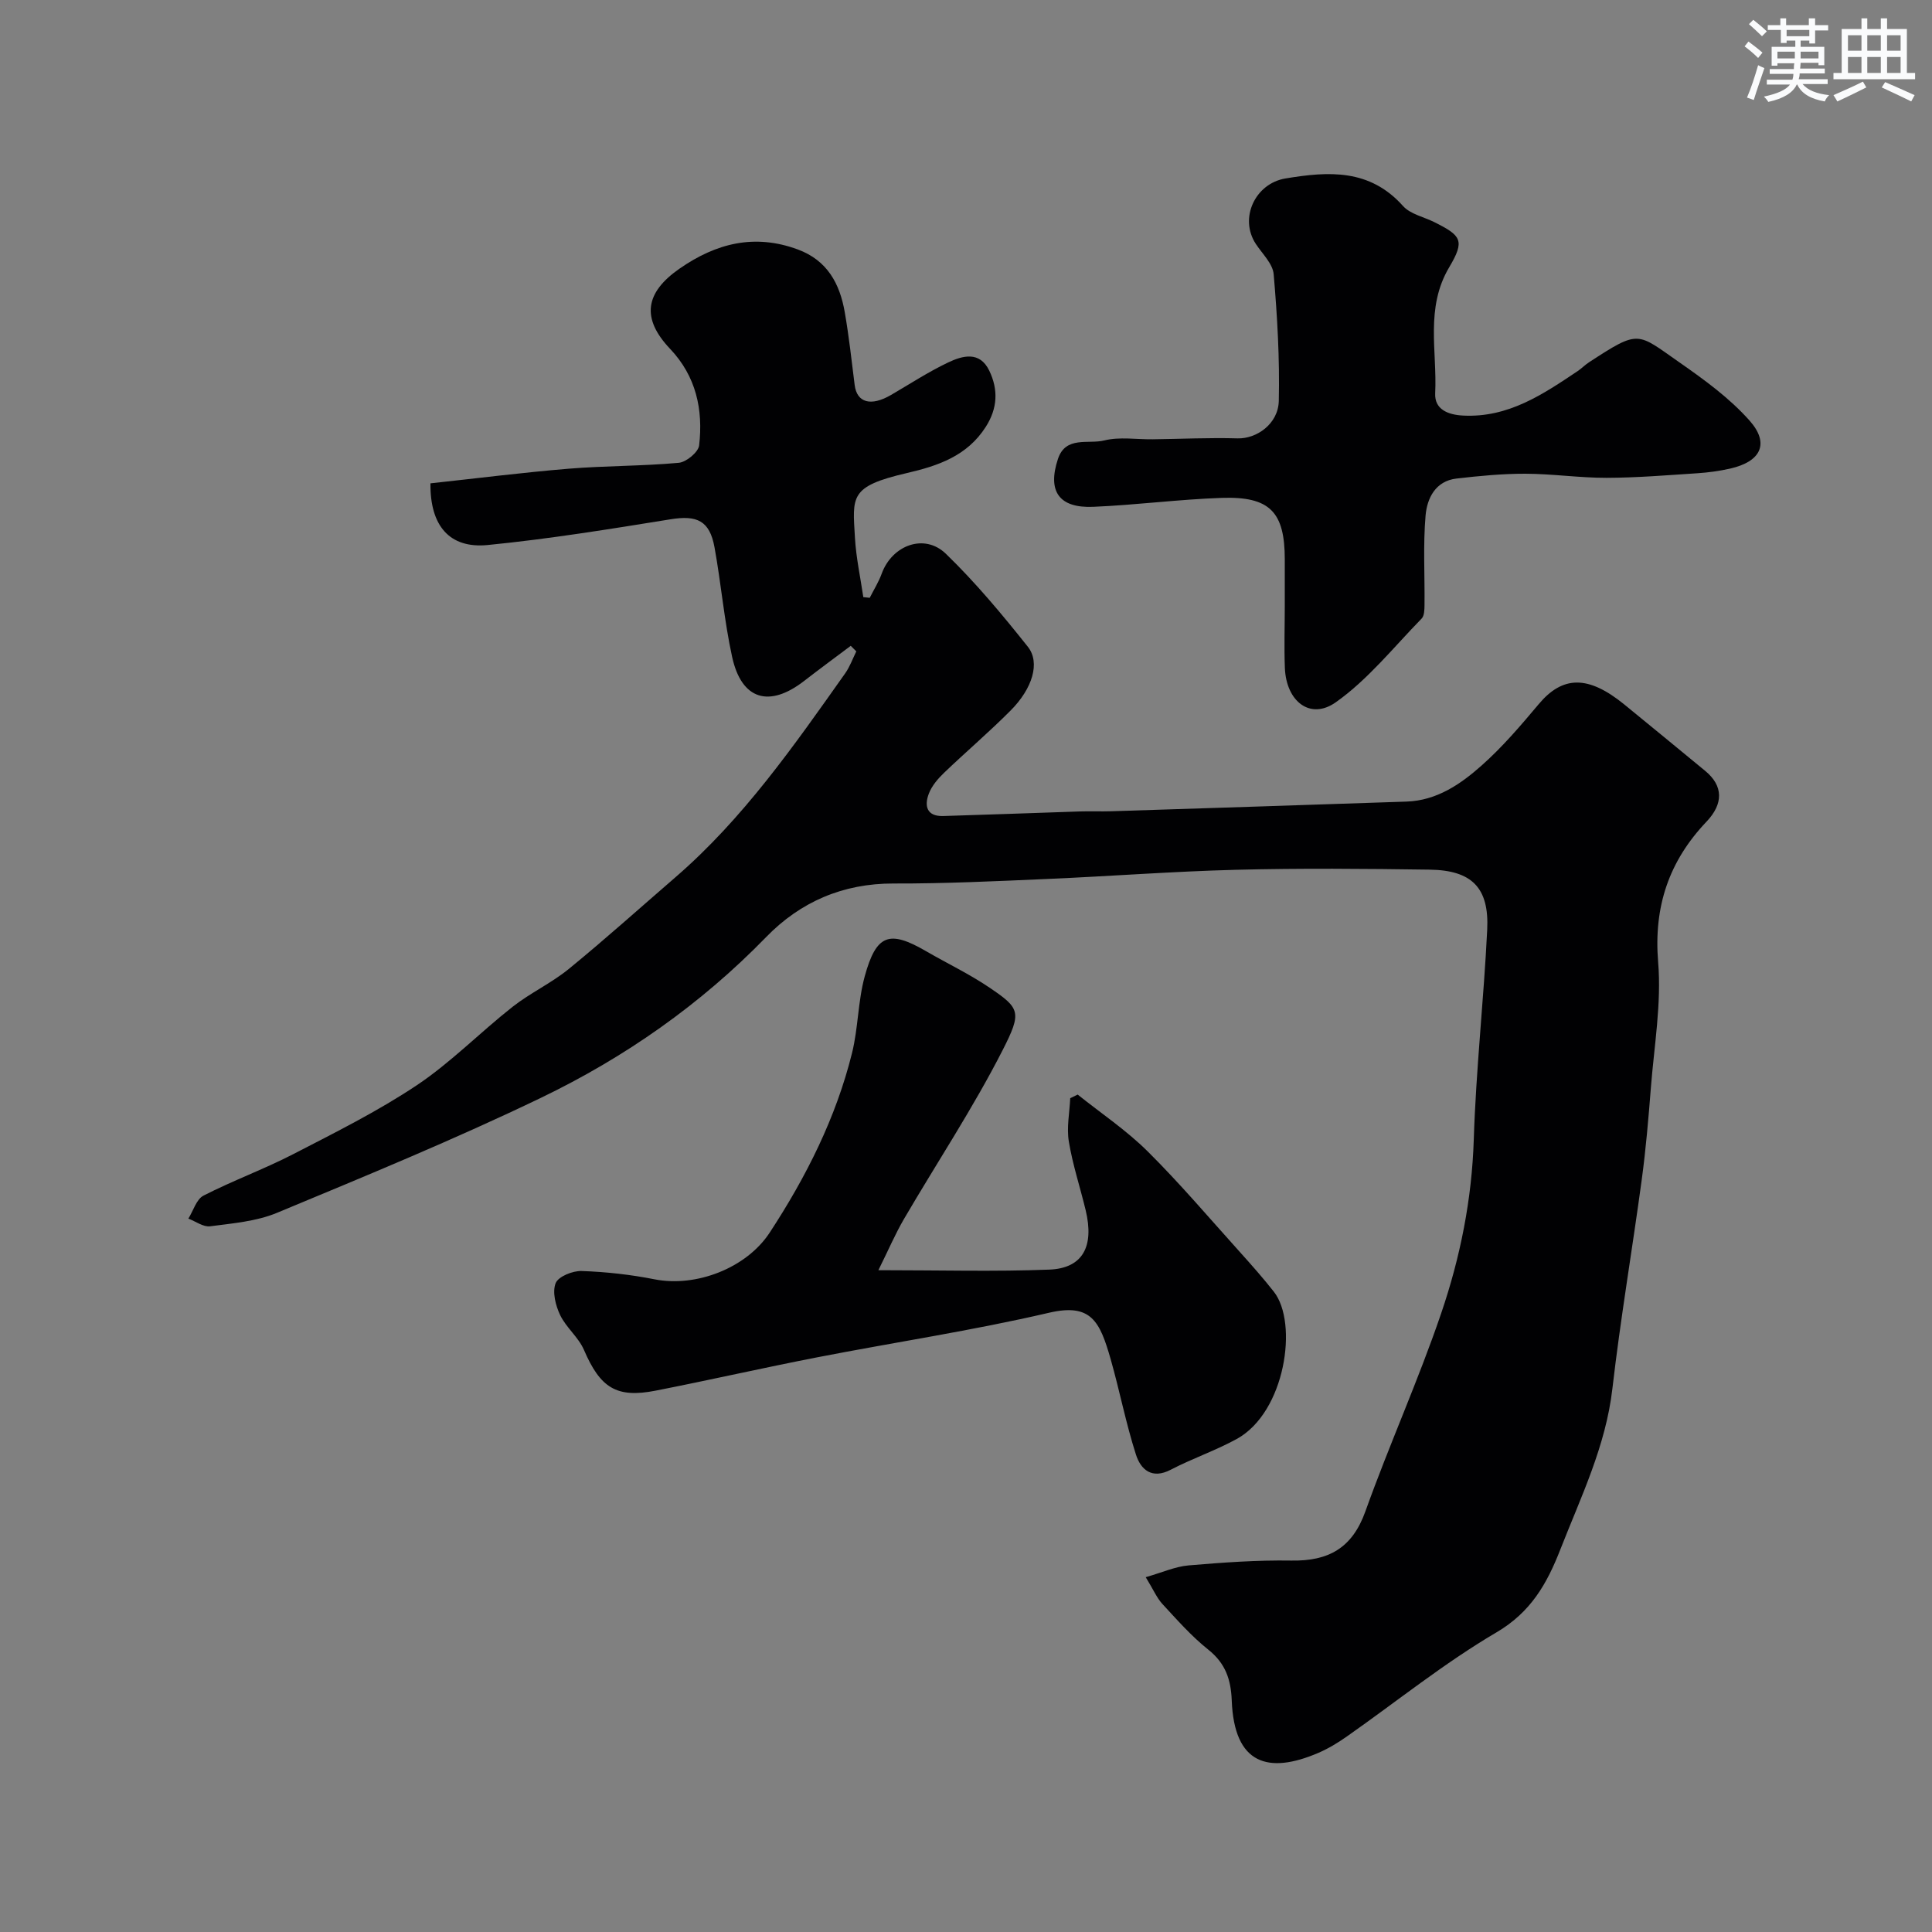
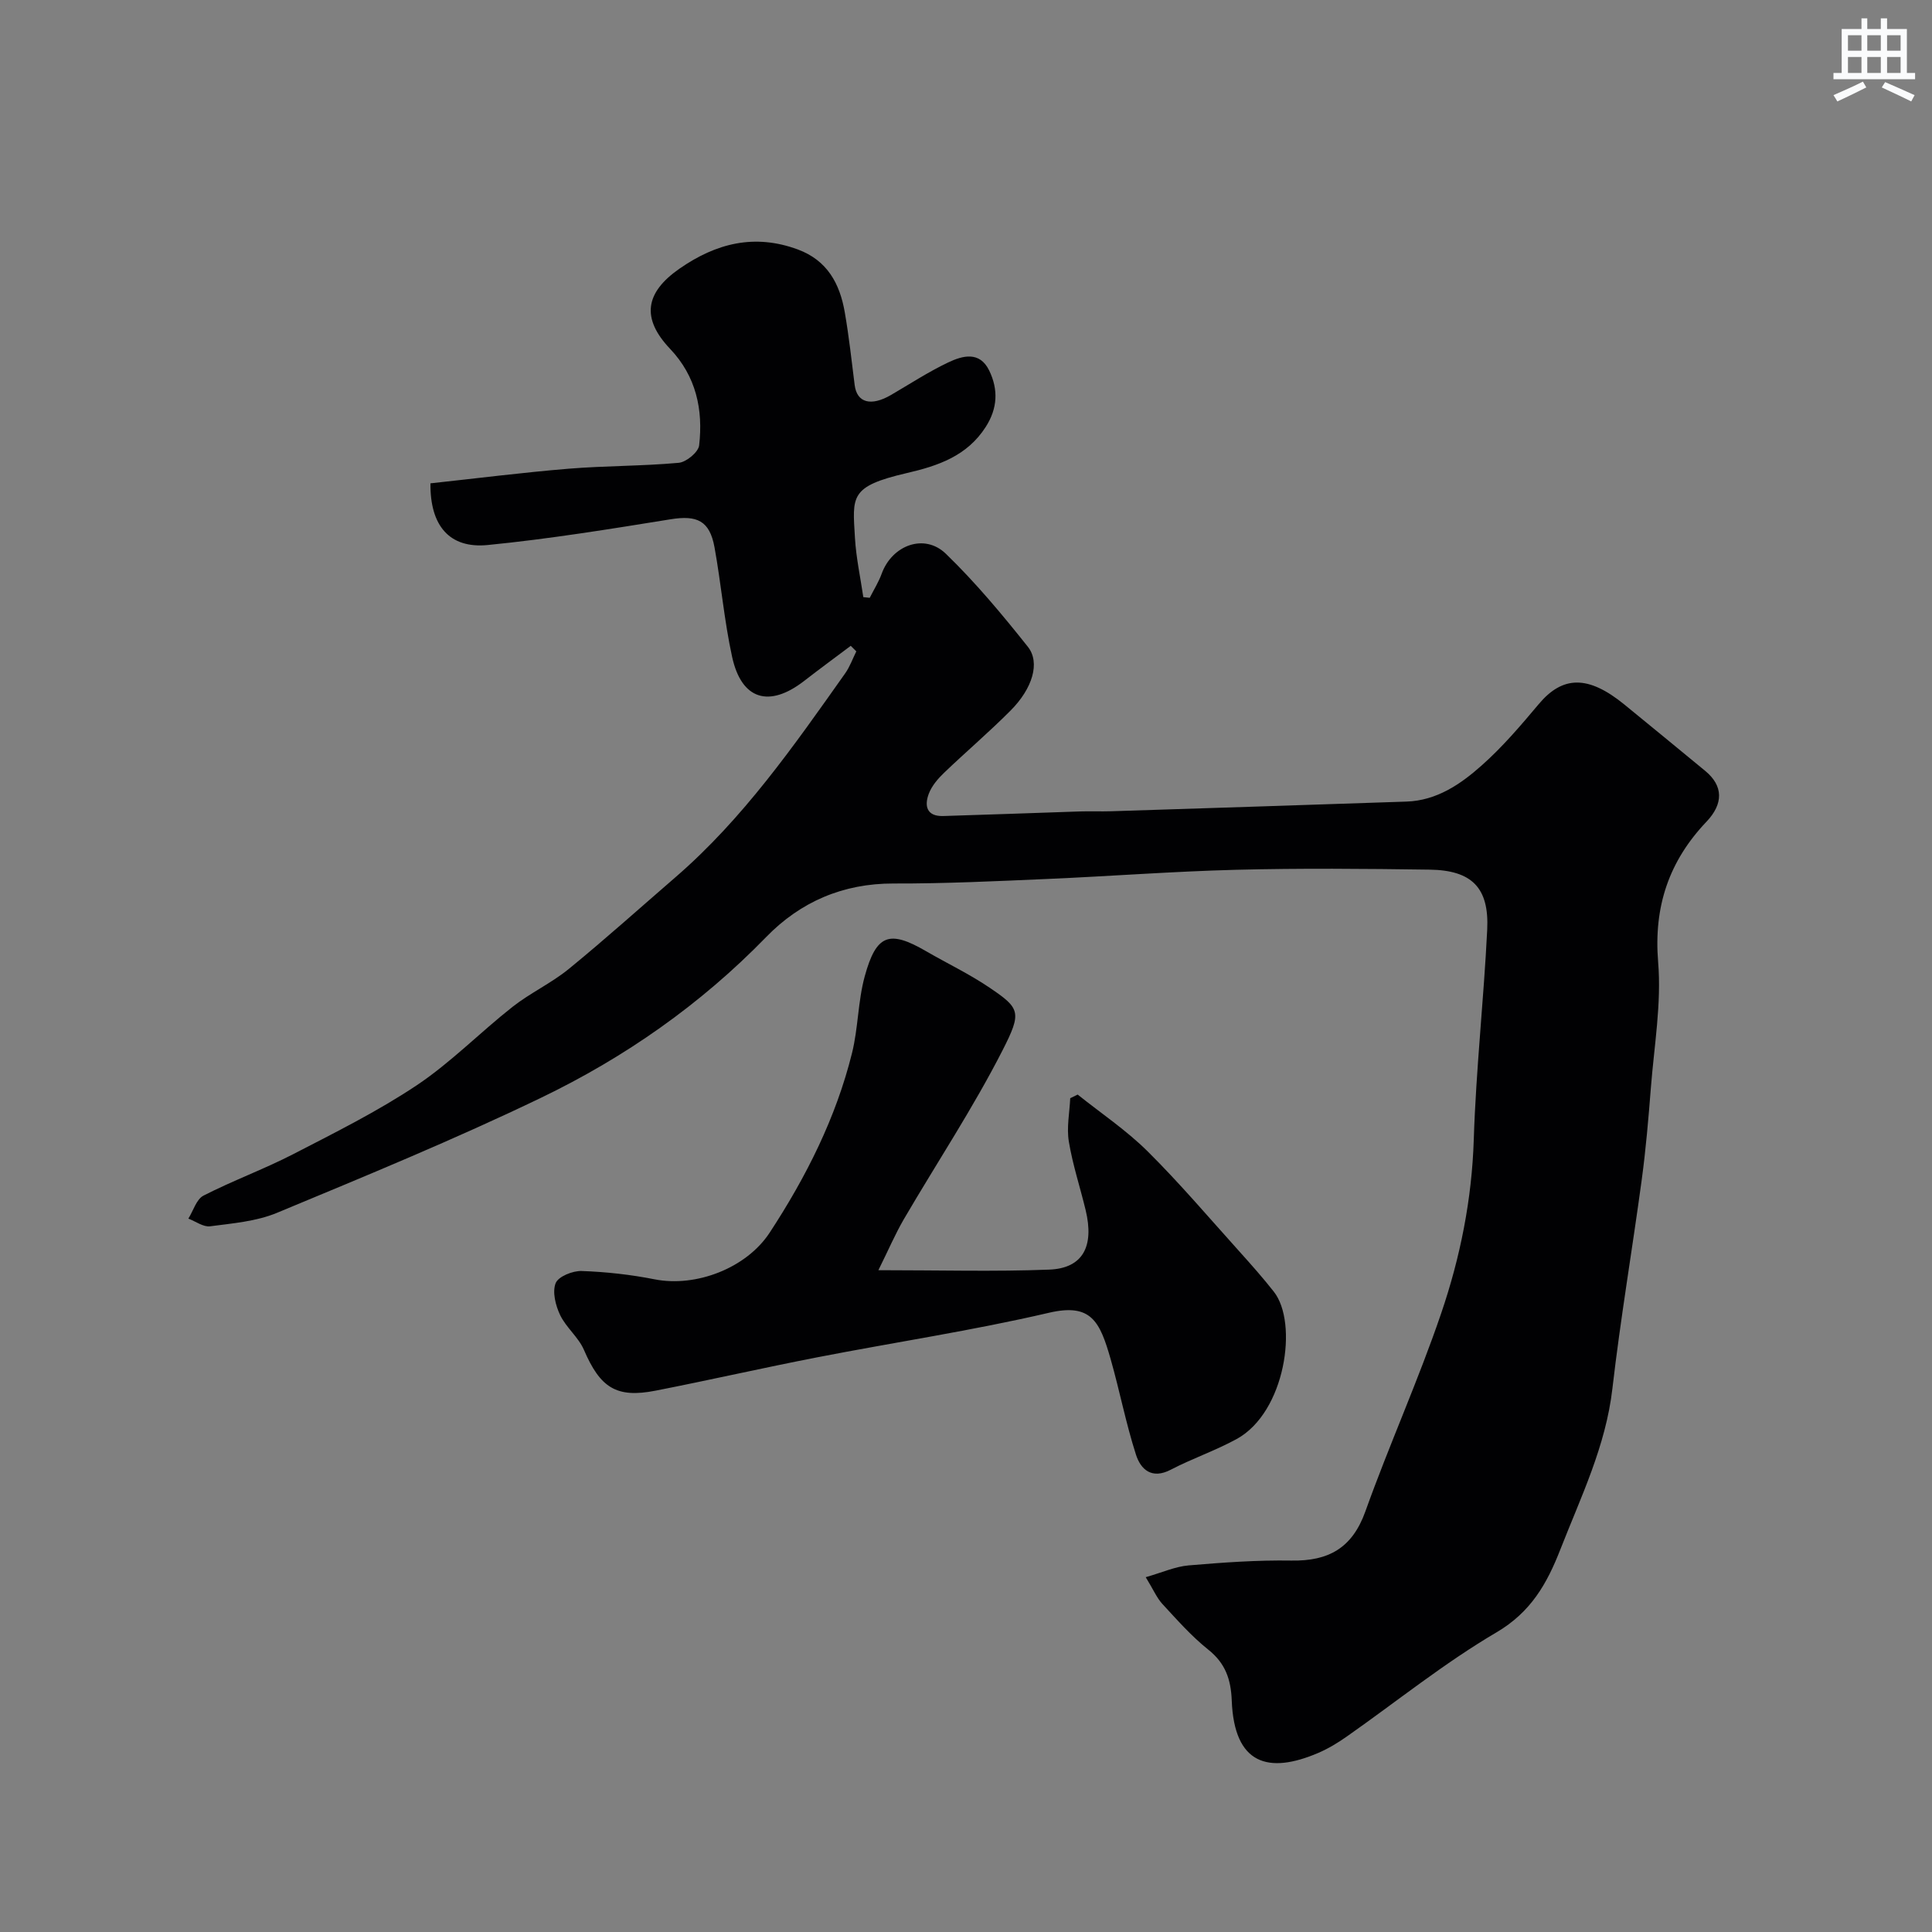
<svg xmlns="http://www.w3.org/2000/svg" enable-background="new 0 0 400 400" viewBox="0 0 400 400">
  <rect x="0" y="0" width="400" height="400" fill="#808080" stroke="none" />
  <g fill="#010103">
    <path d="m237.21 326.54c3.42-.98 6.1-2.2 8.87-2.44 7.08-.6 14.2-1.12 21.29-1 7.69.13 12.6-2.58 15.32-10.19 4.93-13.78 10.98-27.16 15.69-41 3.95-11.59 6.36-23.59 6.75-36.02.46-14.48 2.07-28.92 2.78-43.4.43-8.7-3.18-12.32-11.93-12.44-13.35-.19-26.71-.31-40.06.03-13.04.33-26.07 1.34-39.11 1.9-10.6.46-21.2.97-31.8.94-10.49-.03-19.3 3.8-26.39 11.09-13.56 13.95-29.27 24.93-46.62 33.28-17.9 8.62-36.32 16.19-54.67 23.82-4.26 1.77-9.16 2.17-13.82 2.78-1.41.19-3-1.02-4.51-1.59 1.02-1.63 1.66-4 3.13-4.76 6.05-3.1 12.49-5.45 18.53-8.56 8.7-4.49 17.52-8.88 25.63-14.29 7.06-4.72 13.11-10.95 19.82-16.23 3.67-2.89 8.04-4.9 11.65-7.85 7.52-6.14 14.74-12.64 22.09-18.99 14.03-12.13 24.52-27.21 35.12-42.19.98-1.38 1.56-3.04 2.32-4.57-.38-.38-.76-.76-1.15-1.15-3.22 2.42-6.47 4.8-9.65 7.27-7.24 5.61-12.96 3.92-14.91-4.97-1.64-7.48-2.28-15.17-3.65-22.71-1.01-5.52-3.64-6.67-9.08-5.79-12.58 2.03-25.19 4.08-37.87 5.33-7.91.78-11.96-3.98-11.86-12.77 9.48-1.02 19.03-2.24 28.62-3.03 7.58-.62 15.21-.53 22.78-1.22 1.57-.14 4.07-2.21 4.23-3.61.85-7.4-.62-14.3-6.01-19.98-5.99-6.31-5.22-11.63 1.96-16.62 7.58-5.26 15.53-7.27 24.48-3.96 6.11 2.26 8.7 7.09 9.72 13 .87 4.99 1.42 10.04 2.05 15.07.46 3.67 3.38 4.47 7.53 2.05 3.91-2.28 7.72-4.77 11.79-6.71 3-1.43 6.56-2.43 8.54 1.67 1.89 3.91 1.75 7.79-.72 11.65-3.86 6.04-9.89 8.07-16.33 9.56-11.94 2.77-11.25 4.82-10.75 13.44.24 4.1 1.13 8.17 1.73 12.25.44.05.89.09 1.33.14.84-1.67 1.85-3.27 2.48-5.01 2.15-5.89 8.83-8.41 13.28-4.11 6.14 5.94 11.66 12.57 16.98 19.26 2.6 3.28.96 8.63-3.56 13.18-4.43 4.46-9.23 8.54-13.77 12.89-1.28 1.23-2.55 2.7-3.17 4.32-.97 2.52-.48 4.75 2.97 4.65 9.44-.28 18.87-.64 28.31-.95 2.16-.07 4.33.03 6.5-.04 20.37-.65 40.74-1.31 61.11-2 6.25-.21 11.19-3.59 15.55-7.47 4.31-3.82 8.1-8.27 11.82-12.7 4.96-5.92 10.25-6.03 17.73.07 5.6 4.56 11.17 9.16 16.74 13.74 3.77 3.1 3.8 6.81.27 10.52-7.75 8.15-10.96 17.55-10.01 29.07.71 8.56-.82 17.32-1.5 25.97-.5 6.38-1.04 12.77-1.9 19.11-1.95 14.42-4.4 28.77-6.07 43.22-1.37 11.9-6.51 22.4-10.77 33.29-2.77 7.09-6.08 12.98-13.24 17.19-10.8 6.34-20.65 14.31-30.94 21.53-1.86 1.31-3.85 2.52-5.94 3.42-10.36 4.44-17.41 2.39-17.92-10.84-.17-4.38-1.3-7.7-4.86-10.54-3.5-2.79-6.5-6.21-9.55-9.51-1.12-1.24-1.84-2.95-3.4-5.49z" />
    <path d="m181.86 262.98c12.75 0 24.07.32 35.37-.12 6.94-.27 9.36-4.77 7.54-12.32-1.14-4.74-2.69-9.4-3.48-14.2-.48-2.9.15-5.97.29-8.97.51-.25 1.02-.5 1.54-.75 4.86 3.89 10.1 7.4 14.49 11.76 6.67 6.62 12.77 13.82 19.07 20.81 2.42 2.69 4.83 5.41 7.06 8.25 5.08 6.45 2.39 24.94-7.68 30.48-4.39 2.41-9.2 4.04-13.65 6.36-3.94 2.06-6.23-.03-7.22-3.11-2.08-6.47-3.37-13.19-5.23-19.73-2.25-7.87-4.03-11.69-12.81-9.64-15.84 3.69-31.98 6.11-47.96 9.22-11.17 2.17-22.28 4.71-33.45 6.9-8.14 1.6-11.47-.61-14.84-8.44-1.13-2.62-3.68-4.61-4.93-7.21-.94-1.97-1.65-4.77-.93-6.6.54-1.38 3.53-2.59 5.38-2.52 5.05.17 10.15.74 15.11 1.72 8.56 1.69 19.01-2.3 23.84-9.69 7.54-11.52 13.7-23.74 17.03-37.15 1.29-5.19 1.22-10.73 2.63-15.88 2.4-8.75 5.09-9.63 12.7-5.22 4.37 2.54 8.97 4.72 13.14 7.55 6.34 4.29 6.73 5.06 2.7 12.97-6.12 12-13.61 23.29-20.42 34.94-1.82 3.13-3.25 6.49-5.29 10.59z" />
-     <path d="m266 125.32c0-3.17 0-6.33 0-9.5 0-9.81-3.07-13.07-13.04-12.74-8.88.3-17.73 1.48-26.61 1.85-7.08.3-9.54-3.2-7.31-9.92 1.6-4.81 6.3-3 9.58-3.82 3.16-.79 6.67-.2 10.02-.24 5.87-.07 11.74-.36 17.6-.19 3.89.11 8.41-2.96 8.52-7.76.2-8.74-.31-17.52-1.06-26.23-.19-2.18-2.35-4.22-3.69-6.26-3.52-5.34-.13-12.52 6.12-13.56 8.98-1.5 17.46-2.01 24.35 5.7 1.52 1.7 4.31 2.25 6.5 3.35 5.55 2.78 6.37 3.77 3.07 9.32-5.02 8.45-2.48 17.38-2.91 26.11-.16 3.29 2.57 4.45 5.8 4.61 9.32.47 16.49-4.38 23.7-9.21.82-.55 1.51-1.28 2.33-1.81 10.52-6.87 9.89-6.16 18.74.01 5.15 3.59 10.38 7.39 14.51 12.04 4.23 4.76 2.35 8.51-4.03 9.95-2.21.5-4.49.81-6.76.96-6.26.41-12.53.93-18.8.95-5.6.01-11.2-.83-16.8-.85-4.76-.01-9.55.45-14.29 1-4.36.51-6.08 4.1-6.39 7.65-.53 6.14-.15 12.36-.22 18.54-.01.95-.03 2.22-.6 2.8-5.79 5.93-11.09 12.61-17.77 17.33-5.28 3.73-10.25-.16-10.54-7.08-.17-4.33-.02-8.67-.02-13z" />
  </g>
-   <path d="m361.2 9.6.8-1c.9.7 1.9 1.4 2.9 2.3l-.9 1.1c-1-1-2-1.8-2.8-2.4zm.5 10.6c.9-2.1 1.6-4.3 2.3-6.7.4.2.8.4 1.3.6-.7 2.1-1.5 4.3-2.2 6.6zm.4-15.2.9-.9c1 .8 2 1.6 2.8 2.4l-1 1c-.9-.9-1.8-1.7-2.7-2.5zm12.5-1.2h1.2v1.4h2.7v1.1h-2.7v2.7h-1.2v-.6h-1.8v1.3h4.9v3.8h-1.2v-.5h-3.7c0 .4-.1.9-.1 1.2h5.1v1h-5.2c0 .5-.1.9-.2 1.2h6v1h-5.2c1.1 1.3 2.9 2 5.5 2.3-.4.4-.7.8-.9 1.3-2.9-.5-4.8-1.6-5.7-3.5h-.1c-.8 1.7-2.7 2.9-5.9 3.6-.2-.4-.6-.8-.9-1.1 2.8-.6 4.6-1.4 5.4-2.5h-4.8v-1h5.3c.1-.3.2-.7.2-1.2h-4.9v-1h5c0-.4 0-.8.1-1.2h-3.5v.5h-1.2v-3.9h4.9v-1.3h-1.8v.5h-1.2v-2.7h-2.7v-1h2.6v-1.4h1.2v1.4h4.7v-1.4zm-6.6 8.3h3.6c0-.4 0-.9 0-1.4h-3.6zm1.9-4.6h4.7v-1.3h-4.7zm6.6 3.2h-3.7v1.4h3.7z" fill="#fafbfc" />
  <path d="m385.3 3.8h1.3v2.2h2.8v-2.2h1.3v2.2h4.1v9.1h1.7v1.3h-16.9v-1.3h1.7v-9.1h4.1v-2.2zm.4 13.1.7 1.2c-1.8.9-3.8 1.9-6 2.9-.2-.4-.5-.8-.8-1.3 2.3-1 4.3-1.9 6.1-2.8zm-3.1-6.4h2.8v-3.2h-2.8zm0 4.6h2.8v-3.3h-2.8zm4-4.6h2.8v-3.2h-2.8zm0 4.6h2.8v-3.3h-2.8zm3.7 1.9c2.1.9 4.1 1.8 6.1 2.7l-.7 1.3c-2.2-1.1-4.2-2-6.1-2.9zm3.2-9.7h-2.8v3.2h2.8zm-2.8 7.8h2.8v-3.3h-2.8z" fill="#fafbfc" />
</svg>